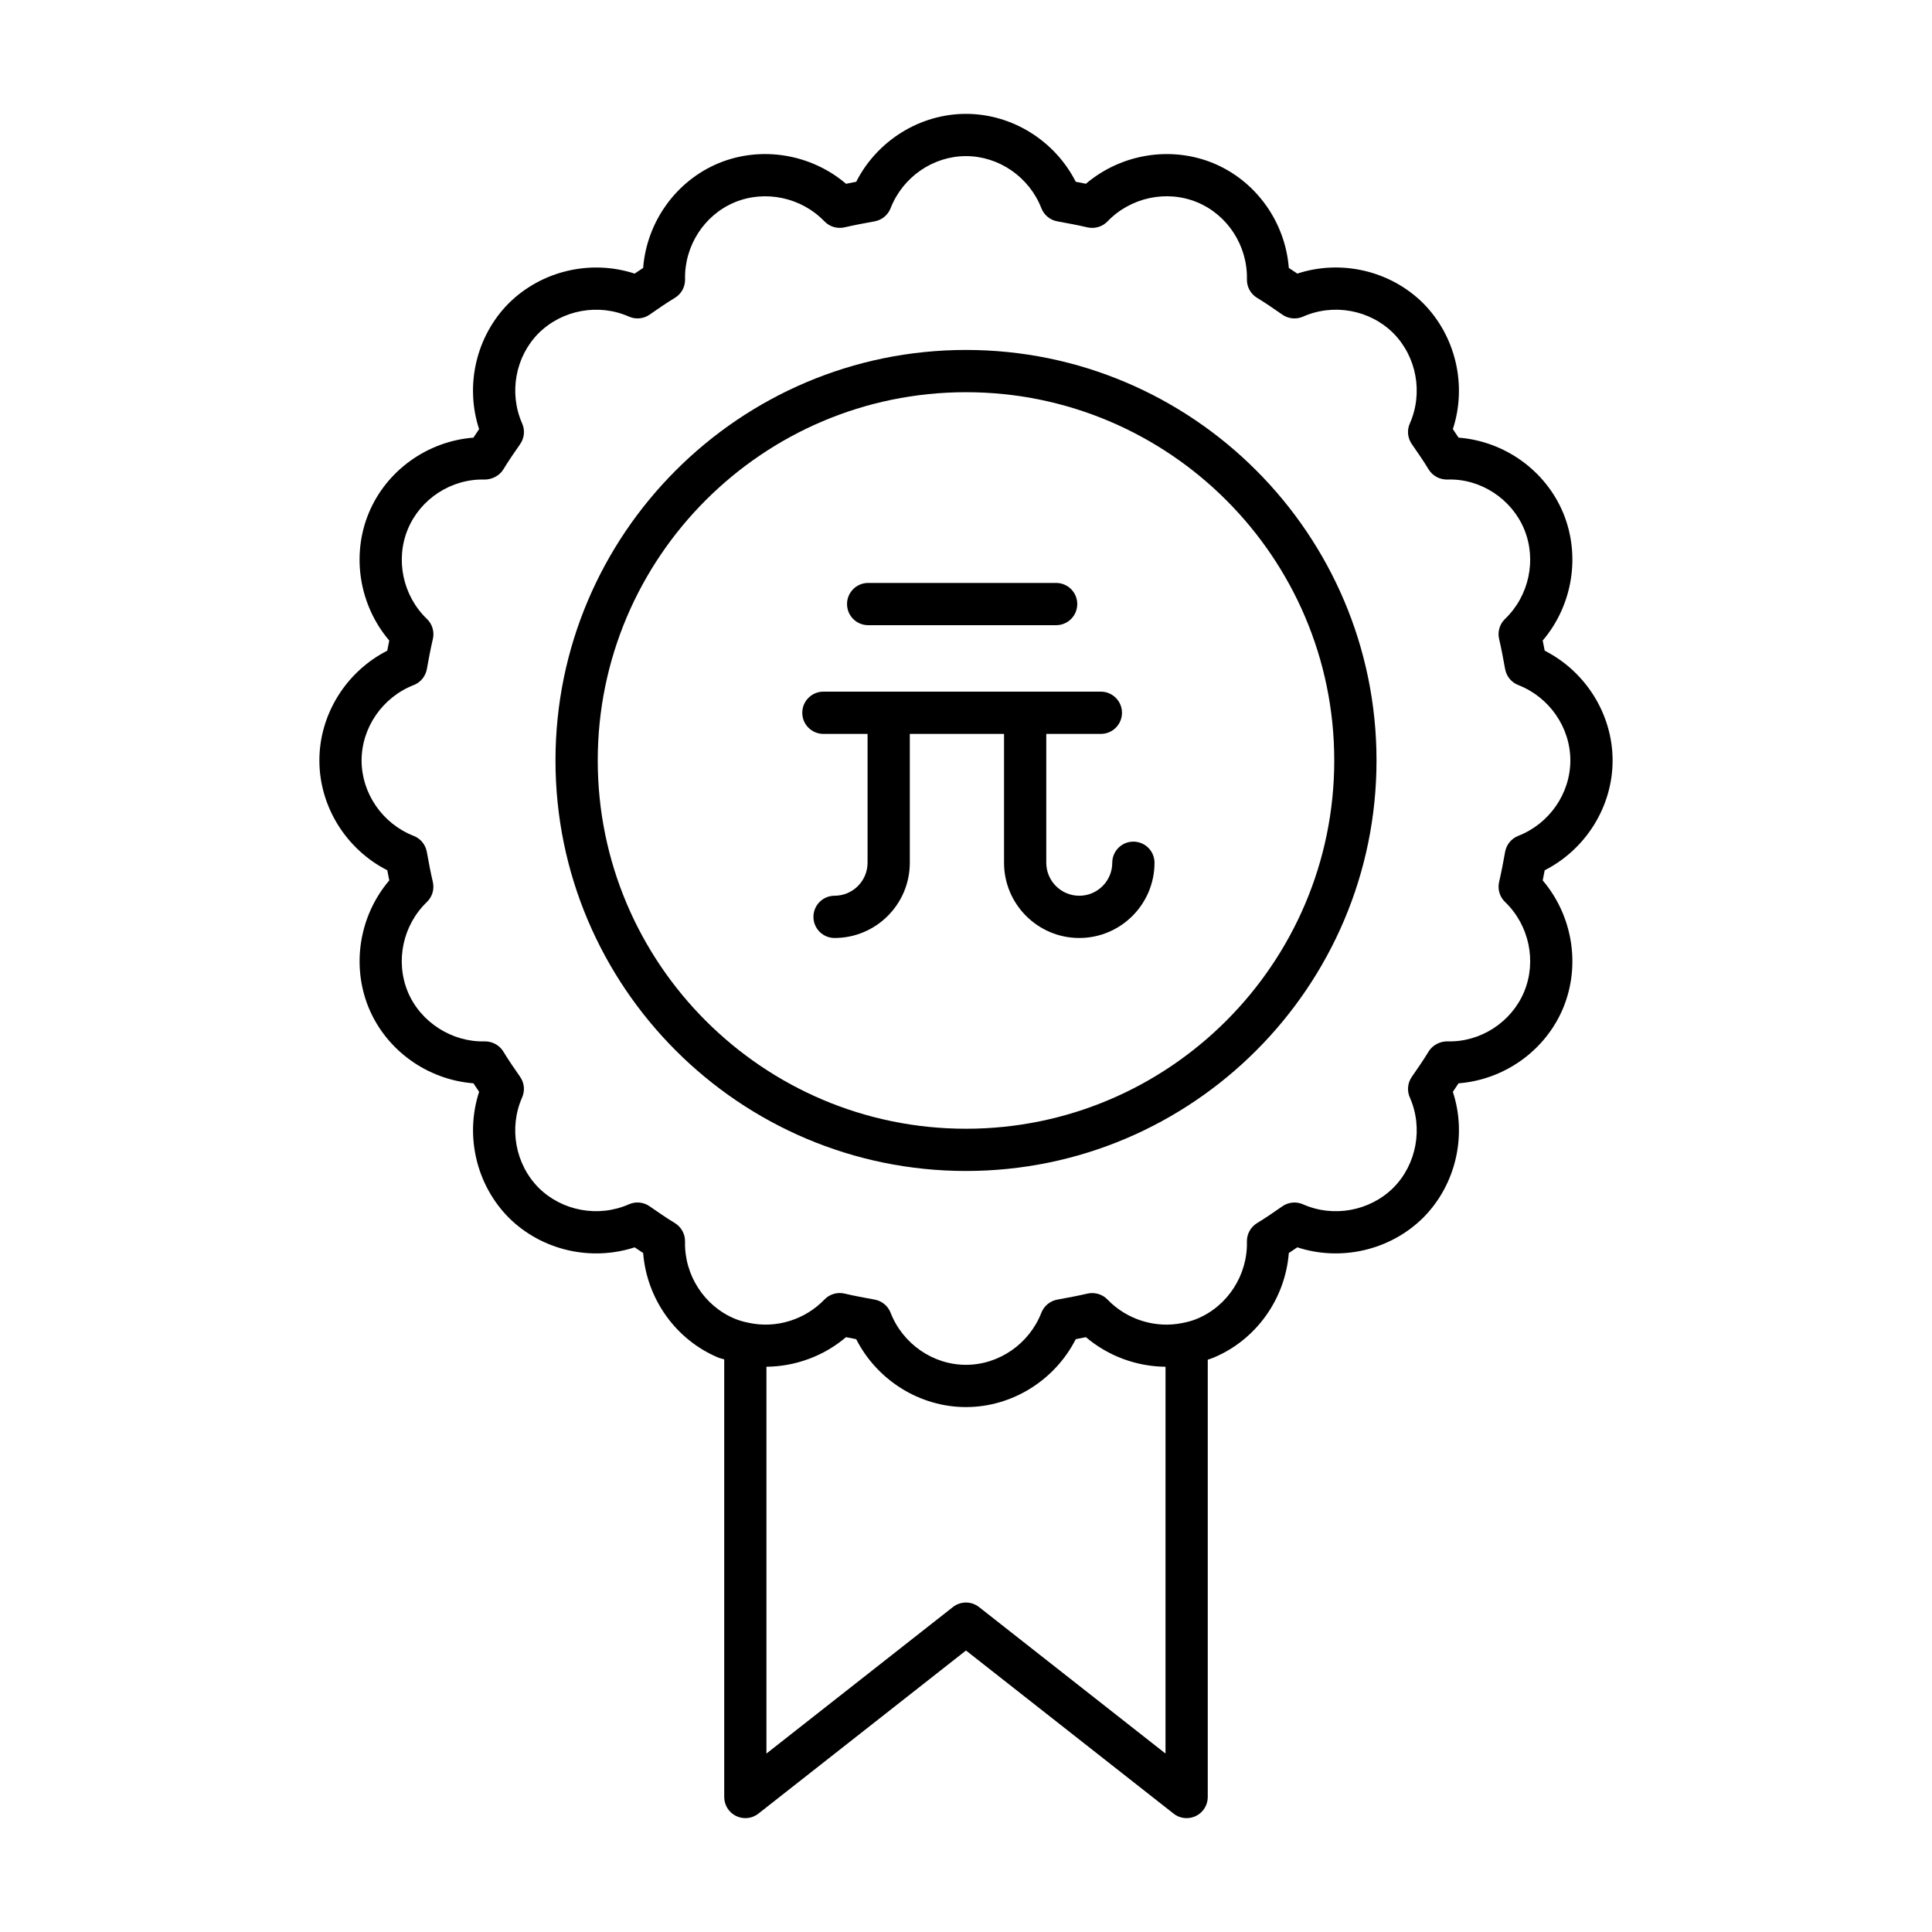
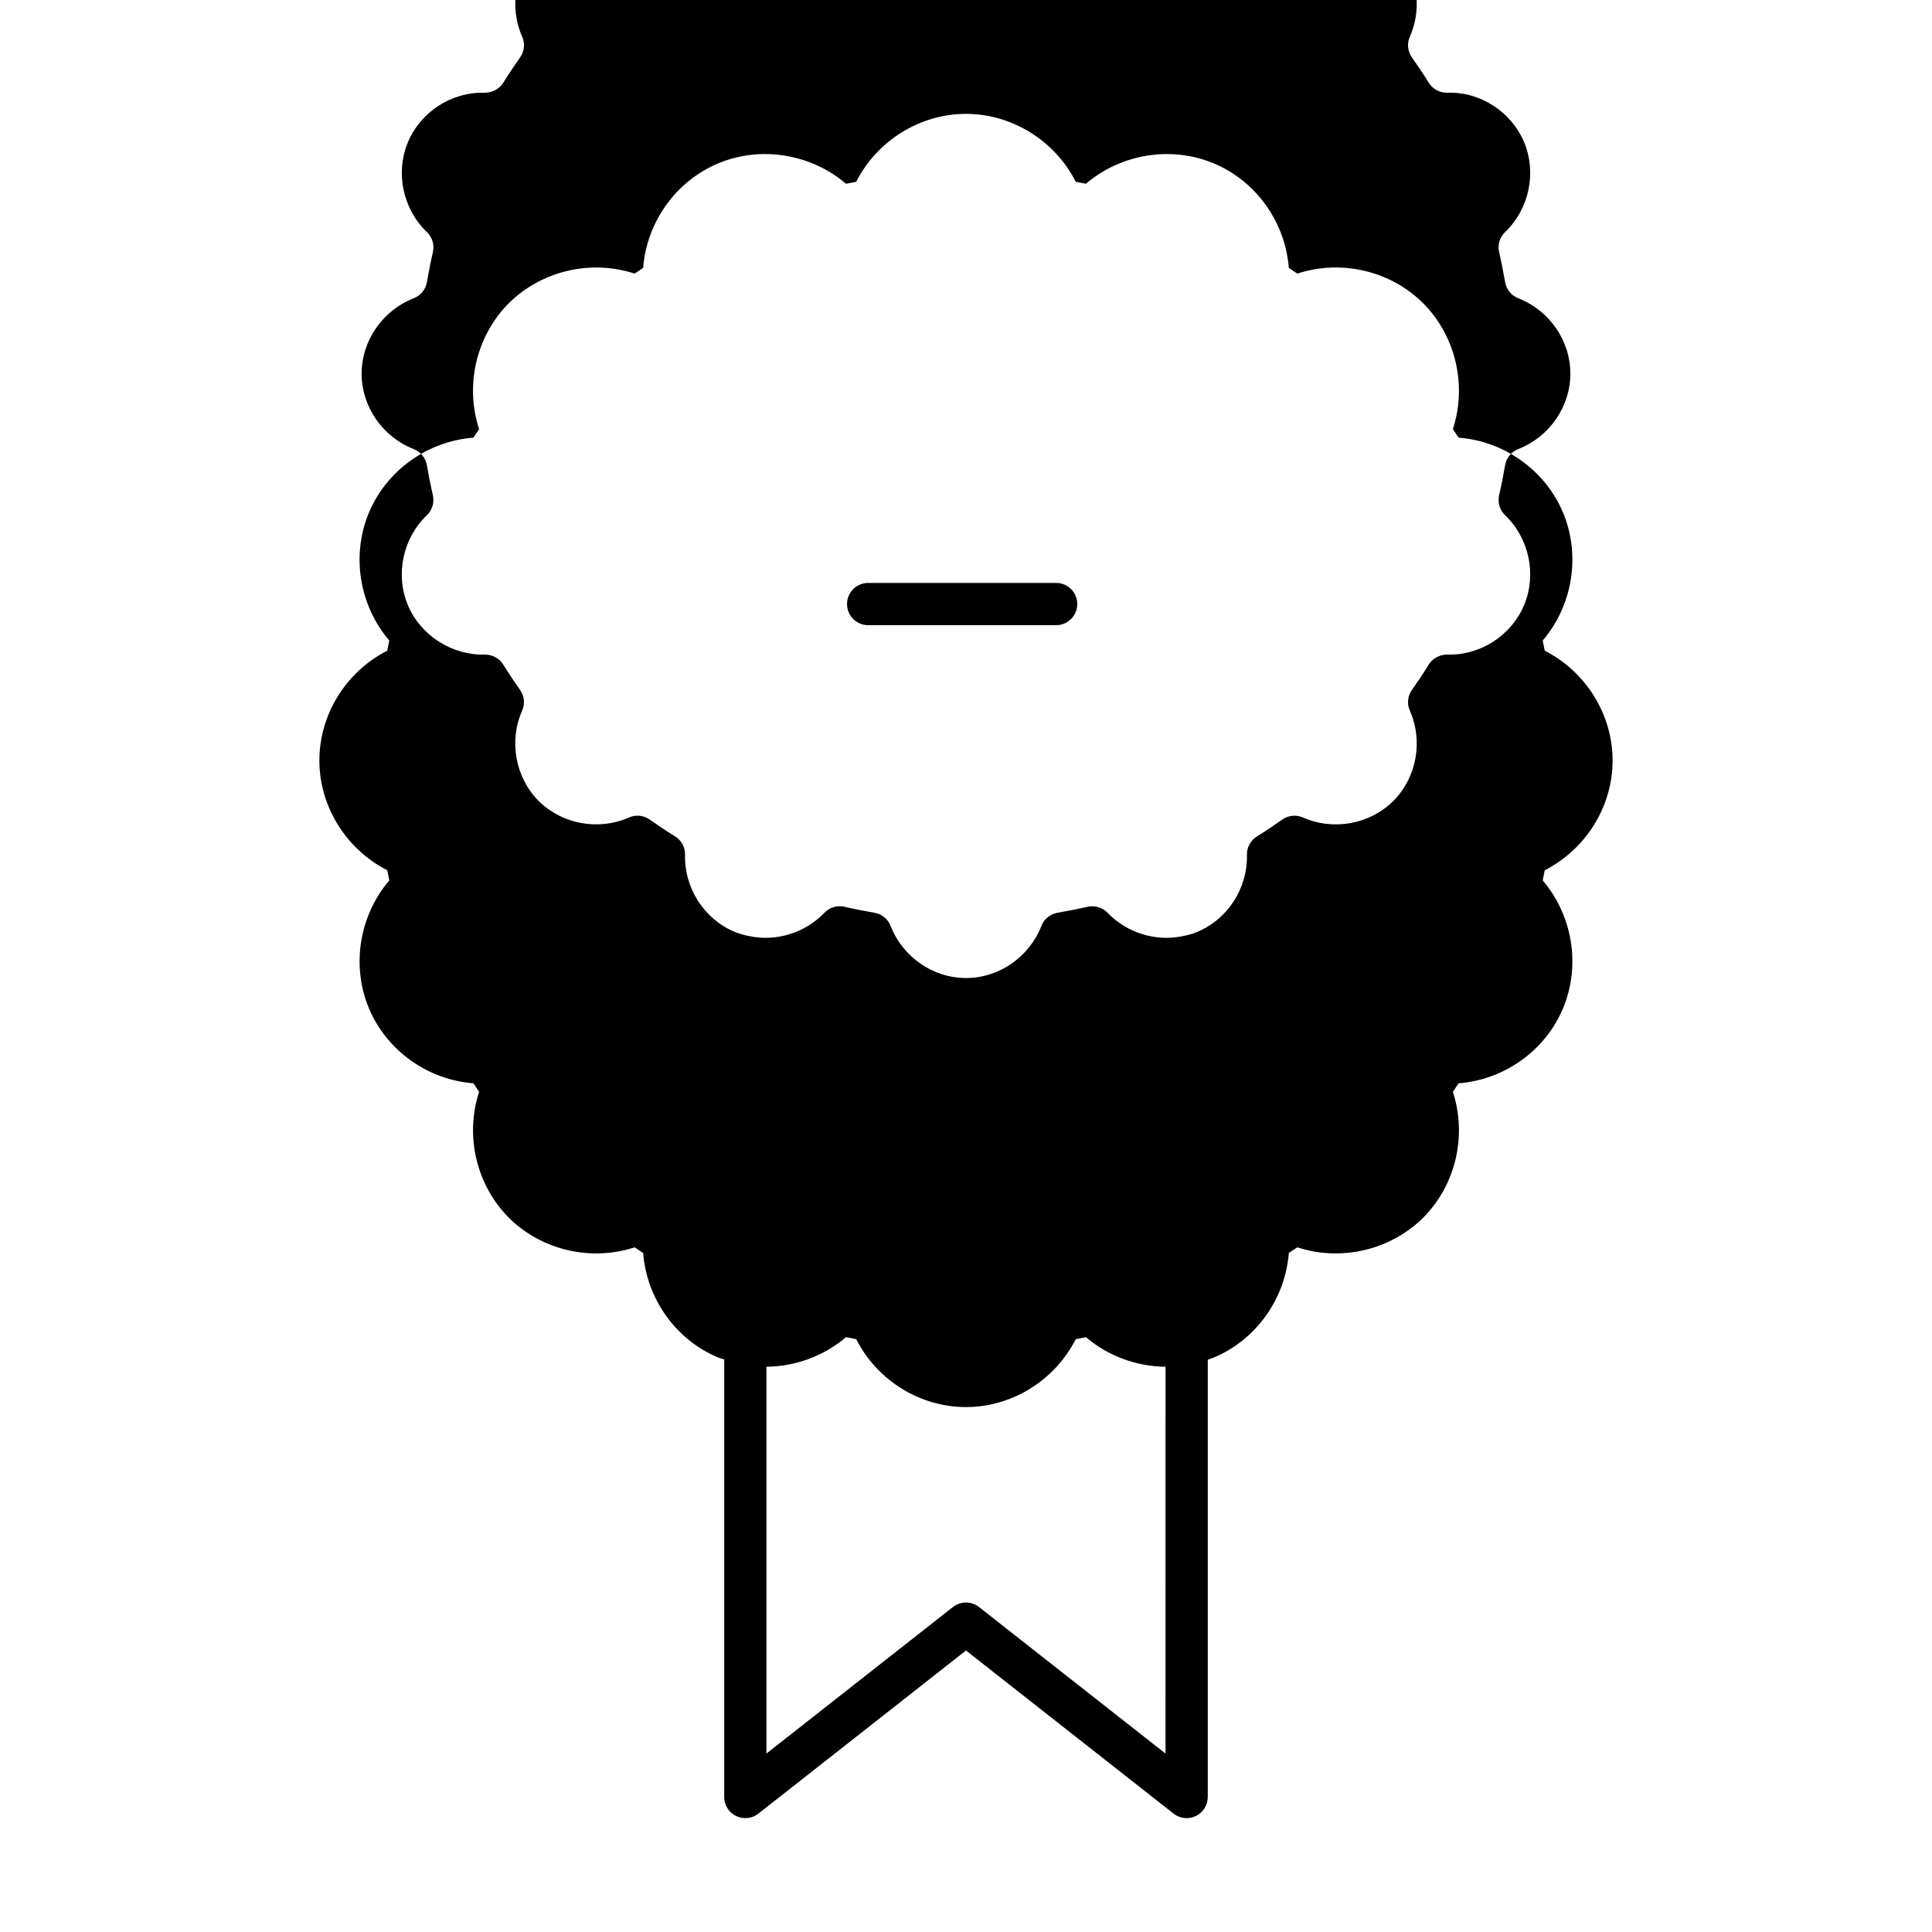
<svg xmlns="http://www.w3.org/2000/svg" fill="#000000" width="800px" height="800px" version="1.1" viewBox="144 144 512 512">
  <g>
-     <path d="m228.64 345.53c0 12.238 7.113 23.555 17.992 29.098 0.176 0.902 0.352 1.797 0.531 2.691-7.898 9.266-10.117 22.453-5.434 33.801 4.703 11.305 15.59 19.023 27.738 19.969 0.492 0.754 0.996 1.504 1.504 2.254-3.781 11.574-0.809 24.621 7.879 33.375 8.719 8.652 21.762 11.617 33.34 7.84 0.742 0.508 1.492 1.012 2.254 1.504 0.945 12.148 8.66 23.035 19.938 27.727 0.477 0.199 1.047 0.281 1.543 0.457v115.98c0 2.144 1.223 4.102 3.148 5.035 1.941 0.941 4.227 0.695 5.91-0.633l55.012-43.227 55.016 43.227c1.008 0.793 2.231 1.195 3.461 1.195 0.832 0 1.668-0.188 2.449-0.562 1.926-0.934 3.148-2.891 3.148-5.035v-115.89c0.504-0.18 1.035-0.336 1.516-0.539 11.301-4.703 19.02-15.59 19.965-27.738 0.762-0.492 1.508-0.996 2.254-1.504 11.562 3.777 24.609 0.816 33.375-7.871 8.66-8.719 11.629-21.77 7.844-33.34 0.508-0.75 1.012-1.496 1.504-2.254 12.148-0.945 23.035-8.664 27.738-19.98 4.684-11.34 2.465-24.523-5.434-33.789 0.18-0.891 0.355-1.789 0.531-2.691 10.879-5.543 17.992-16.859 17.992-29.098 0-12.234-7.113-23.551-17.992-29.094-0.176-0.902-0.352-1.797-0.531-2.691 7.898-9.273 10.117-22.457 5.434-33.801-4.703-11.305-15.586-19.023-27.734-19.969-0.496-0.754-1-1.504-1.508-2.254 3.781-11.574 0.809-24.621-7.879-33.375-8.719-8.652-21.777-11.637-33.34-7.84-0.742-0.508-1.492-1.016-2.254-1.508-0.945-12.148-8.664-23.043-19.977-27.738-11.344-4.684-24.527-2.453-33.797 5.438-0.891-0.18-1.789-0.355-2.691-0.531-5.531-10.875-16.852-17.992-29.09-17.992s-23.562 7.117-29.094 17.996c-0.902 0.176-1.797 0.352-2.691 0.531-9.266-7.898-22.469-10.137-33.805-5.438-11.301 4.703-19.02 15.59-19.965 27.738-0.762 0.492-1.508 1-2.254 1.504-11.574-3.781-24.621-0.816-33.375 7.879-8.66 8.719-11.629 21.77-7.844 33.34-0.508 0.75-1.012 1.496-1.508 2.254-12.148 0.945-23.035 8.664-27.734 19.98-4.684 11.332-2.465 24.52 5.434 33.789-0.18 0.891-0.355 1.789-0.531 2.691-10.875 5.535-17.988 16.852-17.988 29.086zm224.23 263.18-49.418-38.824c-2.035-1.598-4.887-1.598-6.922 0l-49.418 38.824v-102.51c7.644-0.066 15.188-2.816 21.09-7.836 0.898 0.18 1.793 0.355 2.695 0.531 5.531 10.879 16.852 17.996 29.094 17.996 12.238 0 23.562-7.117 29.094-17.996 0.902-0.176 1.797-0.352 2.691-0.531 5.922 5.031 13.469 7.777 21.098 7.84zm-199.23-283.16c1.816-0.707 3.125-2.301 3.477-4.215 0.488-2.707 0.98-5.352 1.598-7.996 0.449-1.926-0.148-3.941-1.574-5.312-6.379-6.121-8.418-15.684-5.066-23.781 3.356-8.078 11.562-13.426 20.402-13.16 1.887-0.012 3.883-0.984 4.922-2.699 1.406-2.316 2.93-4.512 4.457-6.707 1.113-1.602 1.312-3.672 0.52-5.457-3.57-8.078-1.809-17.707 4.363-23.922 6.254-6.199 15.879-7.969 23.953-4.391 1.777 0.781 3.856 0.59 5.457-0.523 2.191-1.523 4.383-3.051 6.695-4.449 1.723-1.031 2.75-2.914 2.707-4.922-0.207-8.852 5.086-17.051 13.148-20.406 8.09-3.34 17.668-1.312 23.797 5.066 1.371 1.426 3.406 2 5.301 1.578 2.644-0.617 5.297-1.105 8.008-1.598 1.914-0.352 3.508-1.668 4.215-3.477 3.215-8.258 11.238-13.805 19.977-13.805 8.734 0 16.762 5.547 19.98 13.809 0.707 1.809 2.301 3.125 4.215 3.477 2.711 0.492 5.363 0.98 8.008 1.598 1.898 0.422 3.93-0.152 5.301-1.578 6.121-6.379 15.68-8.43 23.785-5.066 8.074 3.356 13.367 11.555 13.16 20.406-0.043 2.008 0.984 3.887 2.707 4.922 2.312 1.398 4.504 2.926 6.695 4.449 1.602 1.113 3.68 1.305 5.457 0.523 8.078-3.582 17.699-1.816 23.922 4.356 6.203 6.25 7.965 15.875 4.394 23.953-0.793 1.781-0.598 3.856 0.52 5.457 1.523 2.199 3.051 4.391 4.457 6.707 1.043 1.715 2.891 2.719 4.922 2.699 8.773-0.34 17.047 5.078 20.402 13.148 3.352 8.105 1.312 17.668-5.066 23.789-1.426 1.371-2.023 3.391-1.574 5.312 0.617 2.644 1.109 5.293 1.598 7.996 0.352 1.914 1.66 3.508 3.477 4.215 8.254 3.219 13.805 11.25 13.805 19.98 0 8.73-5.547 16.766-13.805 19.984-1.816 0.707-3.125 2.301-3.477 4.215-0.488 2.707-0.98 5.352-1.598 7.996-0.449 1.926 0.148 3.945 1.574 5.312 6.379 6.117 8.418 15.68 5.066 23.781-3.356 8.078-11.594 13.434-20.402 13.16-1.898-0.012-3.883 0.984-4.922 2.695-1.406 2.316-2.93 4.516-4.457 6.715-1.113 1.602-1.312 3.672-0.52 5.457 3.57 8.078 1.809 17.707-4.363 23.922-6.25 6.199-15.879 7.961-23.949 4.391-1.785-0.789-3.859-0.594-5.461 0.523-2.199 1.523-4.391 3.051-6.707 4.457-1.711 1.039-2.738 2.914-2.695 4.922 0.207 8.844-5.086 17.051-13.188 20.422-1.137 0.477-2.356 0.832-3.93 1.137-7.113 1.469-14.723-0.906-19.832-6.227-1.359-1.422-3.398-1.996-5.297-1.574-2.644 0.617-5.297 1.105-8.008 1.598-1.914 0.352-3.508 1.668-4.215 3.477-3.223 8.258-11.246 13.805-19.98 13.805s-16.762-5.547-19.98-13.809c-0.707-1.809-2.301-3.125-4.215-3.477-2.711-0.492-5.363-0.98-8.008-1.598-0.414-0.094-0.844-0.141-1.262-0.141-1.504 0-2.969 0.605-4.035 1.715-5.117 5.32-12.738 7.731-19.922 6.203-1.488-0.285-2.707-0.641-3.871-1.125-8.074-3.363-13.367-11.566-13.16-20.414 0.043-2.008-0.984-3.883-2.695-4.922-2.316-1.406-4.512-2.93-6.707-4.457-1.602-1.113-3.668-1.312-5.461-0.52-8.062 3.559-17.691 1.809-23.918-4.356-6.203-6.25-7.965-15.875-4.394-23.953 0.793-1.777 0.598-3.852-0.52-5.453-1.523-2.199-3.051-4.394-4.457-6.715-1.039-1.715-2.938-2.707-4.922-2.695-8.68 0.242-17.047-5.078-20.402-13.148-3.352-8.113-1.312-17.672 5.066-23.789 1.426-1.367 2.023-3.391 1.574-5.312-0.617-2.644-1.109-5.293-1.598-7.996-0.352-1.914-1.66-3.508-3.477-4.215-8.254-3.219-13.805-11.258-13.805-19.984 0.008-8.734 5.559-16.762 13.812-19.984z" />
-     <path d="m400 454.32c59.984 0 108.79-48.805 108.79-108.79 0-59.984-48.801-108.79-108.79-108.79s-108.79 48.801-108.79 108.79c-0.004 59.988 48.797 108.79 108.79 108.79zm0-206.38c53.812 0 97.59 43.777 97.59 97.59 0 53.816-43.777 97.598-97.59 97.598s-97.59-43.781-97.59-97.598c-0.004-53.812 43.773-97.59 97.59-97.59z" />
+     <path d="m228.64 345.53c0 12.238 7.113 23.555 17.992 29.098 0.176 0.902 0.352 1.797 0.531 2.691-7.898 9.266-10.117 22.453-5.434 33.801 4.703 11.305 15.59 19.023 27.738 19.969 0.492 0.754 0.996 1.504 1.504 2.254-3.781 11.574-0.809 24.621 7.879 33.375 8.719 8.652 21.762 11.617 33.34 7.84 0.742 0.508 1.492 1.012 2.254 1.504 0.945 12.148 8.66 23.035 19.938 27.727 0.477 0.199 1.047 0.281 1.543 0.457v115.98c0 2.144 1.223 4.102 3.148 5.035 1.941 0.941 4.227 0.695 5.91-0.633l55.012-43.227 55.016 43.227c1.008 0.793 2.231 1.195 3.461 1.195 0.832 0 1.668-0.188 2.449-0.562 1.926-0.934 3.148-2.891 3.148-5.035v-115.89c0.504-0.18 1.035-0.336 1.516-0.539 11.301-4.703 19.02-15.59 19.965-27.738 0.762-0.492 1.508-0.996 2.254-1.504 11.562 3.777 24.609 0.816 33.375-7.871 8.66-8.719 11.629-21.77 7.844-33.34 0.508-0.75 1.012-1.496 1.504-2.254 12.148-0.945 23.035-8.664 27.738-19.98 4.684-11.34 2.465-24.523-5.434-33.789 0.18-0.891 0.355-1.789 0.531-2.691 10.879-5.543 17.992-16.859 17.992-29.098 0-12.234-7.113-23.551-17.992-29.094-0.176-0.902-0.352-1.797-0.531-2.691 7.898-9.273 10.117-22.457 5.434-33.801-4.703-11.305-15.586-19.023-27.734-19.969-0.496-0.754-1-1.504-1.508-2.254 3.781-11.574 0.809-24.621-7.879-33.375-8.719-8.652-21.777-11.637-33.34-7.84-0.742-0.508-1.492-1.016-2.254-1.508-0.945-12.148-8.664-23.043-19.977-27.738-11.344-4.684-24.527-2.453-33.797 5.438-0.891-0.18-1.789-0.355-2.691-0.531-5.531-10.875-16.852-17.992-29.09-17.992s-23.562 7.117-29.094 17.996c-0.902 0.176-1.797 0.352-2.691 0.531-9.266-7.898-22.469-10.137-33.805-5.438-11.301 4.703-19.02 15.59-19.965 27.738-0.762 0.492-1.508 1-2.254 1.504-11.574-3.781-24.621-0.816-33.375 7.879-8.66 8.719-11.629 21.77-7.844 33.34-0.508 0.75-1.012 1.496-1.508 2.254-12.148 0.945-23.035 8.664-27.734 19.98-4.684 11.332-2.465 24.52 5.434 33.789-0.18 0.891-0.355 1.789-0.531 2.691-10.875 5.535-17.988 16.852-17.988 29.086zm224.23 263.18-49.418-38.824c-2.035-1.598-4.887-1.598-6.922 0l-49.418 38.824v-102.51c7.644-0.066 15.188-2.816 21.09-7.836 0.898 0.18 1.793 0.355 2.695 0.531 5.531 10.879 16.852 17.996 29.094 17.996 12.238 0 23.562-7.117 29.094-17.996 0.902-0.176 1.797-0.352 2.691-0.531 5.922 5.031 13.469 7.777 21.098 7.84m-199.23-283.16c1.816-0.707 3.125-2.301 3.477-4.215 0.488-2.707 0.98-5.352 1.598-7.996 0.449-1.926-0.148-3.941-1.574-5.312-6.379-6.121-8.418-15.684-5.066-23.781 3.356-8.078 11.562-13.426 20.402-13.16 1.887-0.012 3.883-0.984 4.922-2.699 1.406-2.316 2.93-4.512 4.457-6.707 1.113-1.602 1.312-3.672 0.52-5.457-3.57-8.078-1.809-17.707 4.363-23.922 6.254-6.199 15.879-7.969 23.953-4.391 1.777 0.781 3.856 0.59 5.457-0.523 2.191-1.523 4.383-3.051 6.695-4.449 1.723-1.031 2.75-2.914 2.707-4.922-0.207-8.852 5.086-17.051 13.148-20.406 8.09-3.34 17.668-1.312 23.797 5.066 1.371 1.426 3.406 2 5.301 1.578 2.644-0.617 5.297-1.105 8.008-1.598 1.914-0.352 3.508-1.668 4.215-3.477 3.215-8.258 11.238-13.805 19.977-13.805 8.734 0 16.762 5.547 19.98 13.809 0.707 1.809 2.301 3.125 4.215 3.477 2.711 0.492 5.363 0.98 8.008 1.598 1.898 0.422 3.93-0.152 5.301-1.578 6.121-6.379 15.68-8.43 23.785-5.066 8.074 3.356 13.367 11.555 13.16 20.406-0.043 2.008 0.984 3.887 2.707 4.922 2.312 1.398 4.504 2.926 6.695 4.449 1.602 1.113 3.68 1.305 5.457 0.523 8.078-3.582 17.699-1.816 23.922 4.356 6.203 6.25 7.965 15.875 4.394 23.953-0.793 1.781-0.598 3.856 0.52 5.457 1.523 2.199 3.051 4.391 4.457 6.707 1.043 1.715 2.891 2.719 4.922 2.699 8.773-0.34 17.047 5.078 20.402 13.148 3.352 8.105 1.312 17.668-5.066 23.789-1.426 1.371-2.023 3.391-1.574 5.312 0.617 2.644 1.109 5.293 1.598 7.996 0.352 1.914 1.66 3.508 3.477 4.215 8.254 3.219 13.805 11.25 13.805 19.98 0 8.73-5.547 16.766-13.805 19.984-1.816 0.707-3.125 2.301-3.477 4.215-0.488 2.707-0.98 5.352-1.598 7.996-0.449 1.926 0.148 3.945 1.574 5.312 6.379 6.117 8.418 15.68 5.066 23.781-3.356 8.078-11.594 13.434-20.402 13.16-1.898-0.012-3.883 0.984-4.922 2.695-1.406 2.316-2.93 4.516-4.457 6.715-1.113 1.602-1.312 3.672-0.52 5.457 3.57 8.078 1.809 17.707-4.363 23.922-6.25 6.199-15.879 7.961-23.949 4.391-1.785-0.789-3.859-0.594-5.461 0.523-2.199 1.523-4.391 3.051-6.707 4.457-1.711 1.039-2.738 2.914-2.695 4.922 0.207 8.844-5.086 17.051-13.188 20.422-1.137 0.477-2.356 0.832-3.93 1.137-7.113 1.469-14.723-0.906-19.832-6.227-1.359-1.422-3.398-1.996-5.297-1.574-2.644 0.617-5.297 1.105-8.008 1.598-1.914 0.352-3.508 1.668-4.215 3.477-3.223 8.258-11.246 13.805-19.98 13.805s-16.762-5.547-19.98-13.809c-0.707-1.809-2.301-3.125-4.215-3.477-2.711-0.492-5.363-0.98-8.008-1.598-0.414-0.094-0.844-0.141-1.262-0.141-1.504 0-2.969 0.605-4.035 1.715-5.117 5.32-12.738 7.731-19.922 6.203-1.488-0.285-2.707-0.641-3.871-1.125-8.074-3.363-13.367-11.566-13.16-20.414 0.043-2.008-0.984-3.883-2.695-4.922-2.316-1.406-4.512-2.93-6.707-4.457-1.602-1.113-3.668-1.312-5.461-0.52-8.062 3.559-17.691 1.809-23.918-4.356-6.203-6.25-7.965-15.875-4.394-23.953 0.793-1.777 0.598-3.852-0.52-5.453-1.523-2.199-3.051-4.394-4.457-6.715-1.039-1.715-2.938-2.707-4.922-2.695-8.68 0.242-17.047-5.078-20.402-13.148-3.352-8.113-1.312-17.672 5.066-23.789 1.426-1.367 2.023-3.391 1.574-5.312-0.617-2.644-1.109-5.293-1.598-7.996-0.352-1.914-1.66-3.508-3.477-4.215-8.254-3.219-13.805-11.258-13.805-19.984 0.008-8.734 5.559-16.762 13.812-19.984z" />
    <path d="m374.07 309.68h49.816c3.094 0 5.598-2.504 5.598-5.598s-2.504-5.598-5.598-5.598h-49.816c-3.094 0-5.598 2.504-5.598 5.598s2.504 5.598 5.598 5.598z" />
-     <path d="m362.21 338.49h11.703v34.148c0 4.82-3.926 8.742-8.746 8.742-3.094 0-5.598 2.504-5.598 5.598s2.504 5.598 5.598 5.598c11 0 19.941-8.945 19.941-19.938v-34.148h24.973v34.148c0 10.992 8.945 19.938 19.938 19.938 10.992 0 19.938-8.945 19.938-19.938 0-3.094-2.504-5.598-5.598-5.598s-5.598 2.504-5.598 5.598c0 4.82-3.918 8.742-8.742 8.742-4.82 0-8.742-3.918-8.742-8.742v-34.148h14.465c3.094 0 5.598-2.504 5.598-5.598s-2.504-5.598-5.598-5.598h-73.531c-3.094 0-5.598 2.504-5.598 5.598s2.504 5.598 5.598 5.598z" />
  </g>
</svg>